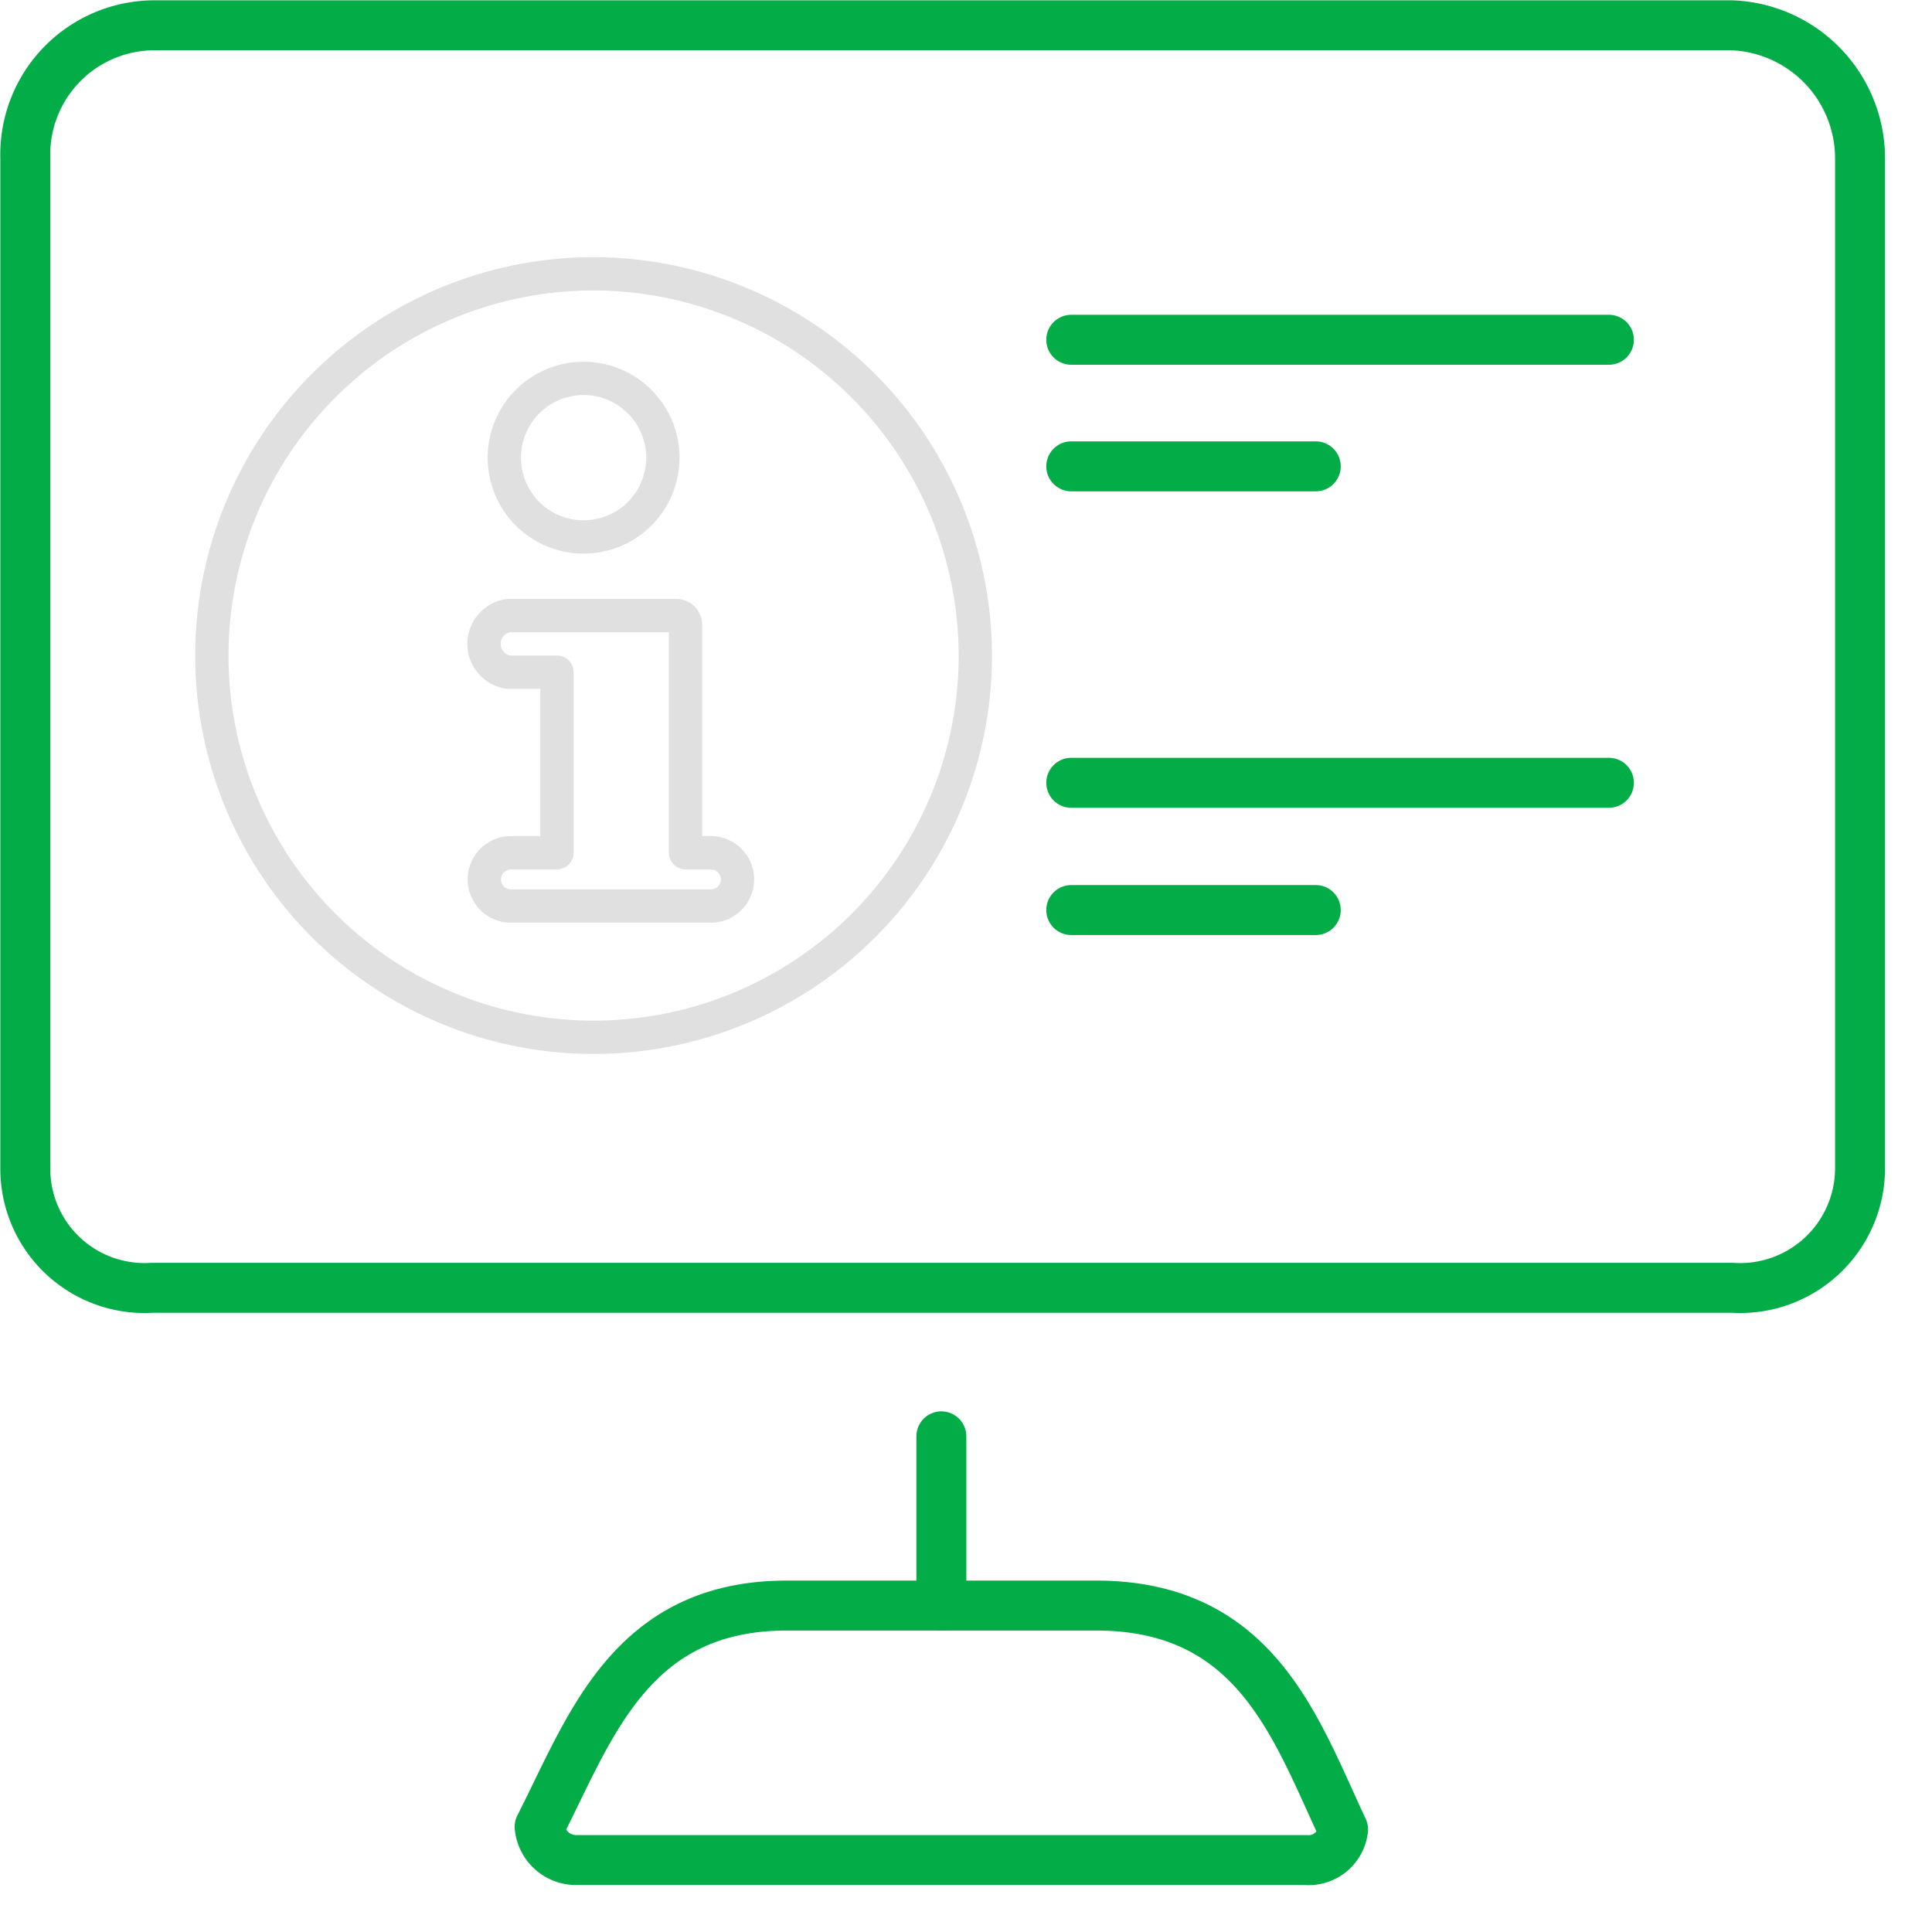
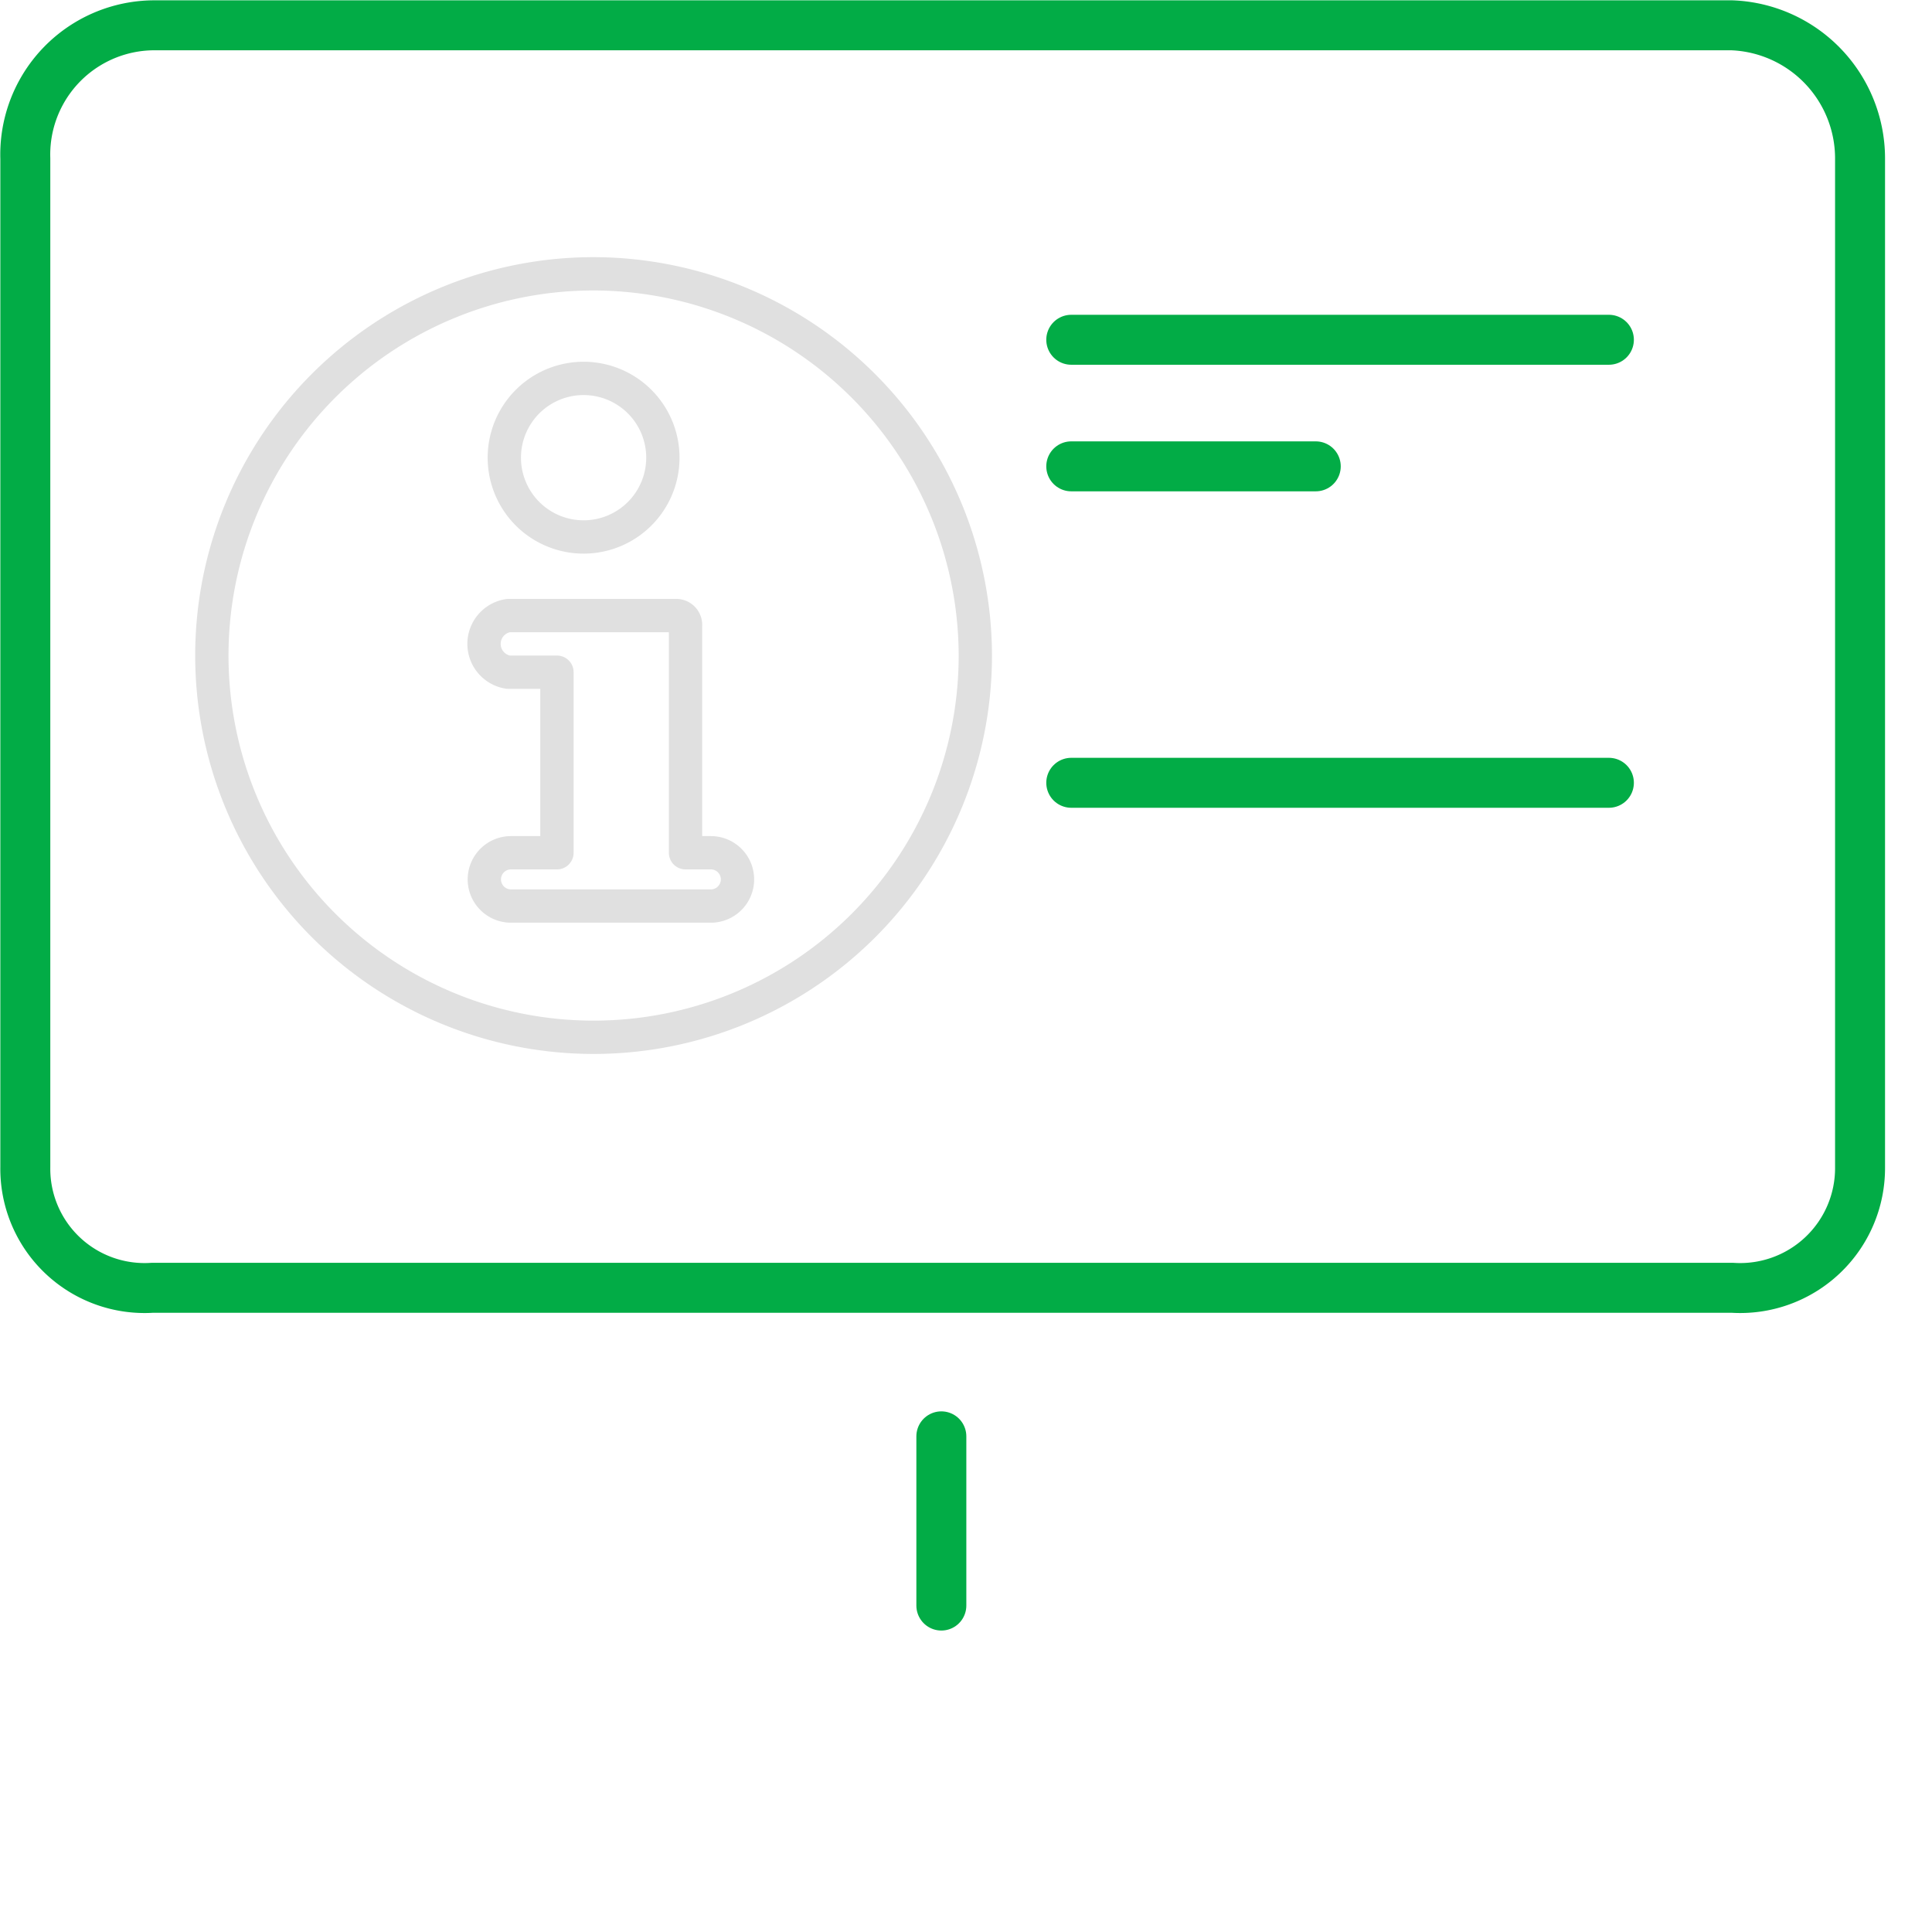
<svg xmlns="http://www.w3.org/2000/svg" viewBox="0 0 29 29" width="96px" height="96px">
  <defs>
    <style>.cls-1,.cls-2{fill:none;stroke-linecap:round;stroke-linejoin:round;}.cls-1{stroke:#02ac46;stroke-width:0.75px;}.cls-2{stroke:#e0e0e0;stroke-width:0.5px;}</style>
  </defs>
  <title>Asset 8</title>
  <g id="Layer_2" data-name="Layer 2">
    <g id="Layer_1-2" data-name="Layer 1">
      <line class="cls-1" x1="16.08" y1="5.1" x2="24.15" y2="5.1" />
      <line class="cls-1" x1="16.08" y1="7" x2="19.75" y2="7" />
-       <path class="cls-1" d="M16.45,24.1c2.41,0,3,1.85,3.71,3.36a.52.52,0,0,1-.56.46H8.66a.55.55,0,0,1-.56-.5c.76-1.49,1.36-3.32,3.71-3.32Z" />
      <path class="cls-1" d="M26,.38H2.29a1.94,1.94,0,0,0-1.91,2V17.52a1.79,1.79,0,0,0,1.91,1.81H26a1.8,1.8,0,0,0,1.92-1.81V2.37A2,2,0,0,0,26,.38Z" />
      <line class="cls-1" x1="14.13" y1="24.1" x2="14.13" y2="21.56" />
      <line class="cls-1" x1="16.08" y1="11.75" x2="24.15" y2="11.75" />
-       <line class="cls-1" x1="16.08" y1="13.66" x2="19.75" y2="13.66" />
      <path class="cls-2" d="M8.91,4.11a5.73,5.73,0,1,0,5.73,5.73A5.74,5.74,0,0,0,8.91,4.11Z" />
      <path class="cls-2" d="M8.76,5.68a1.19,1.19,0,0,1,0,2.38,1.19,1.19,0,1,1,0-2.38Z" />
      <path class="cls-2" d="M10.67,13.6h-3a.4.4,0,1,1,0-.8h.69V10.09H7.63a.43.43,0,0,1,0-.85h2.51a.14.14,0,0,1,.15.15V12.8h.38A.4.4,0,1,1,10.67,13.6Z" />
    </g>
  </g>
</svg>